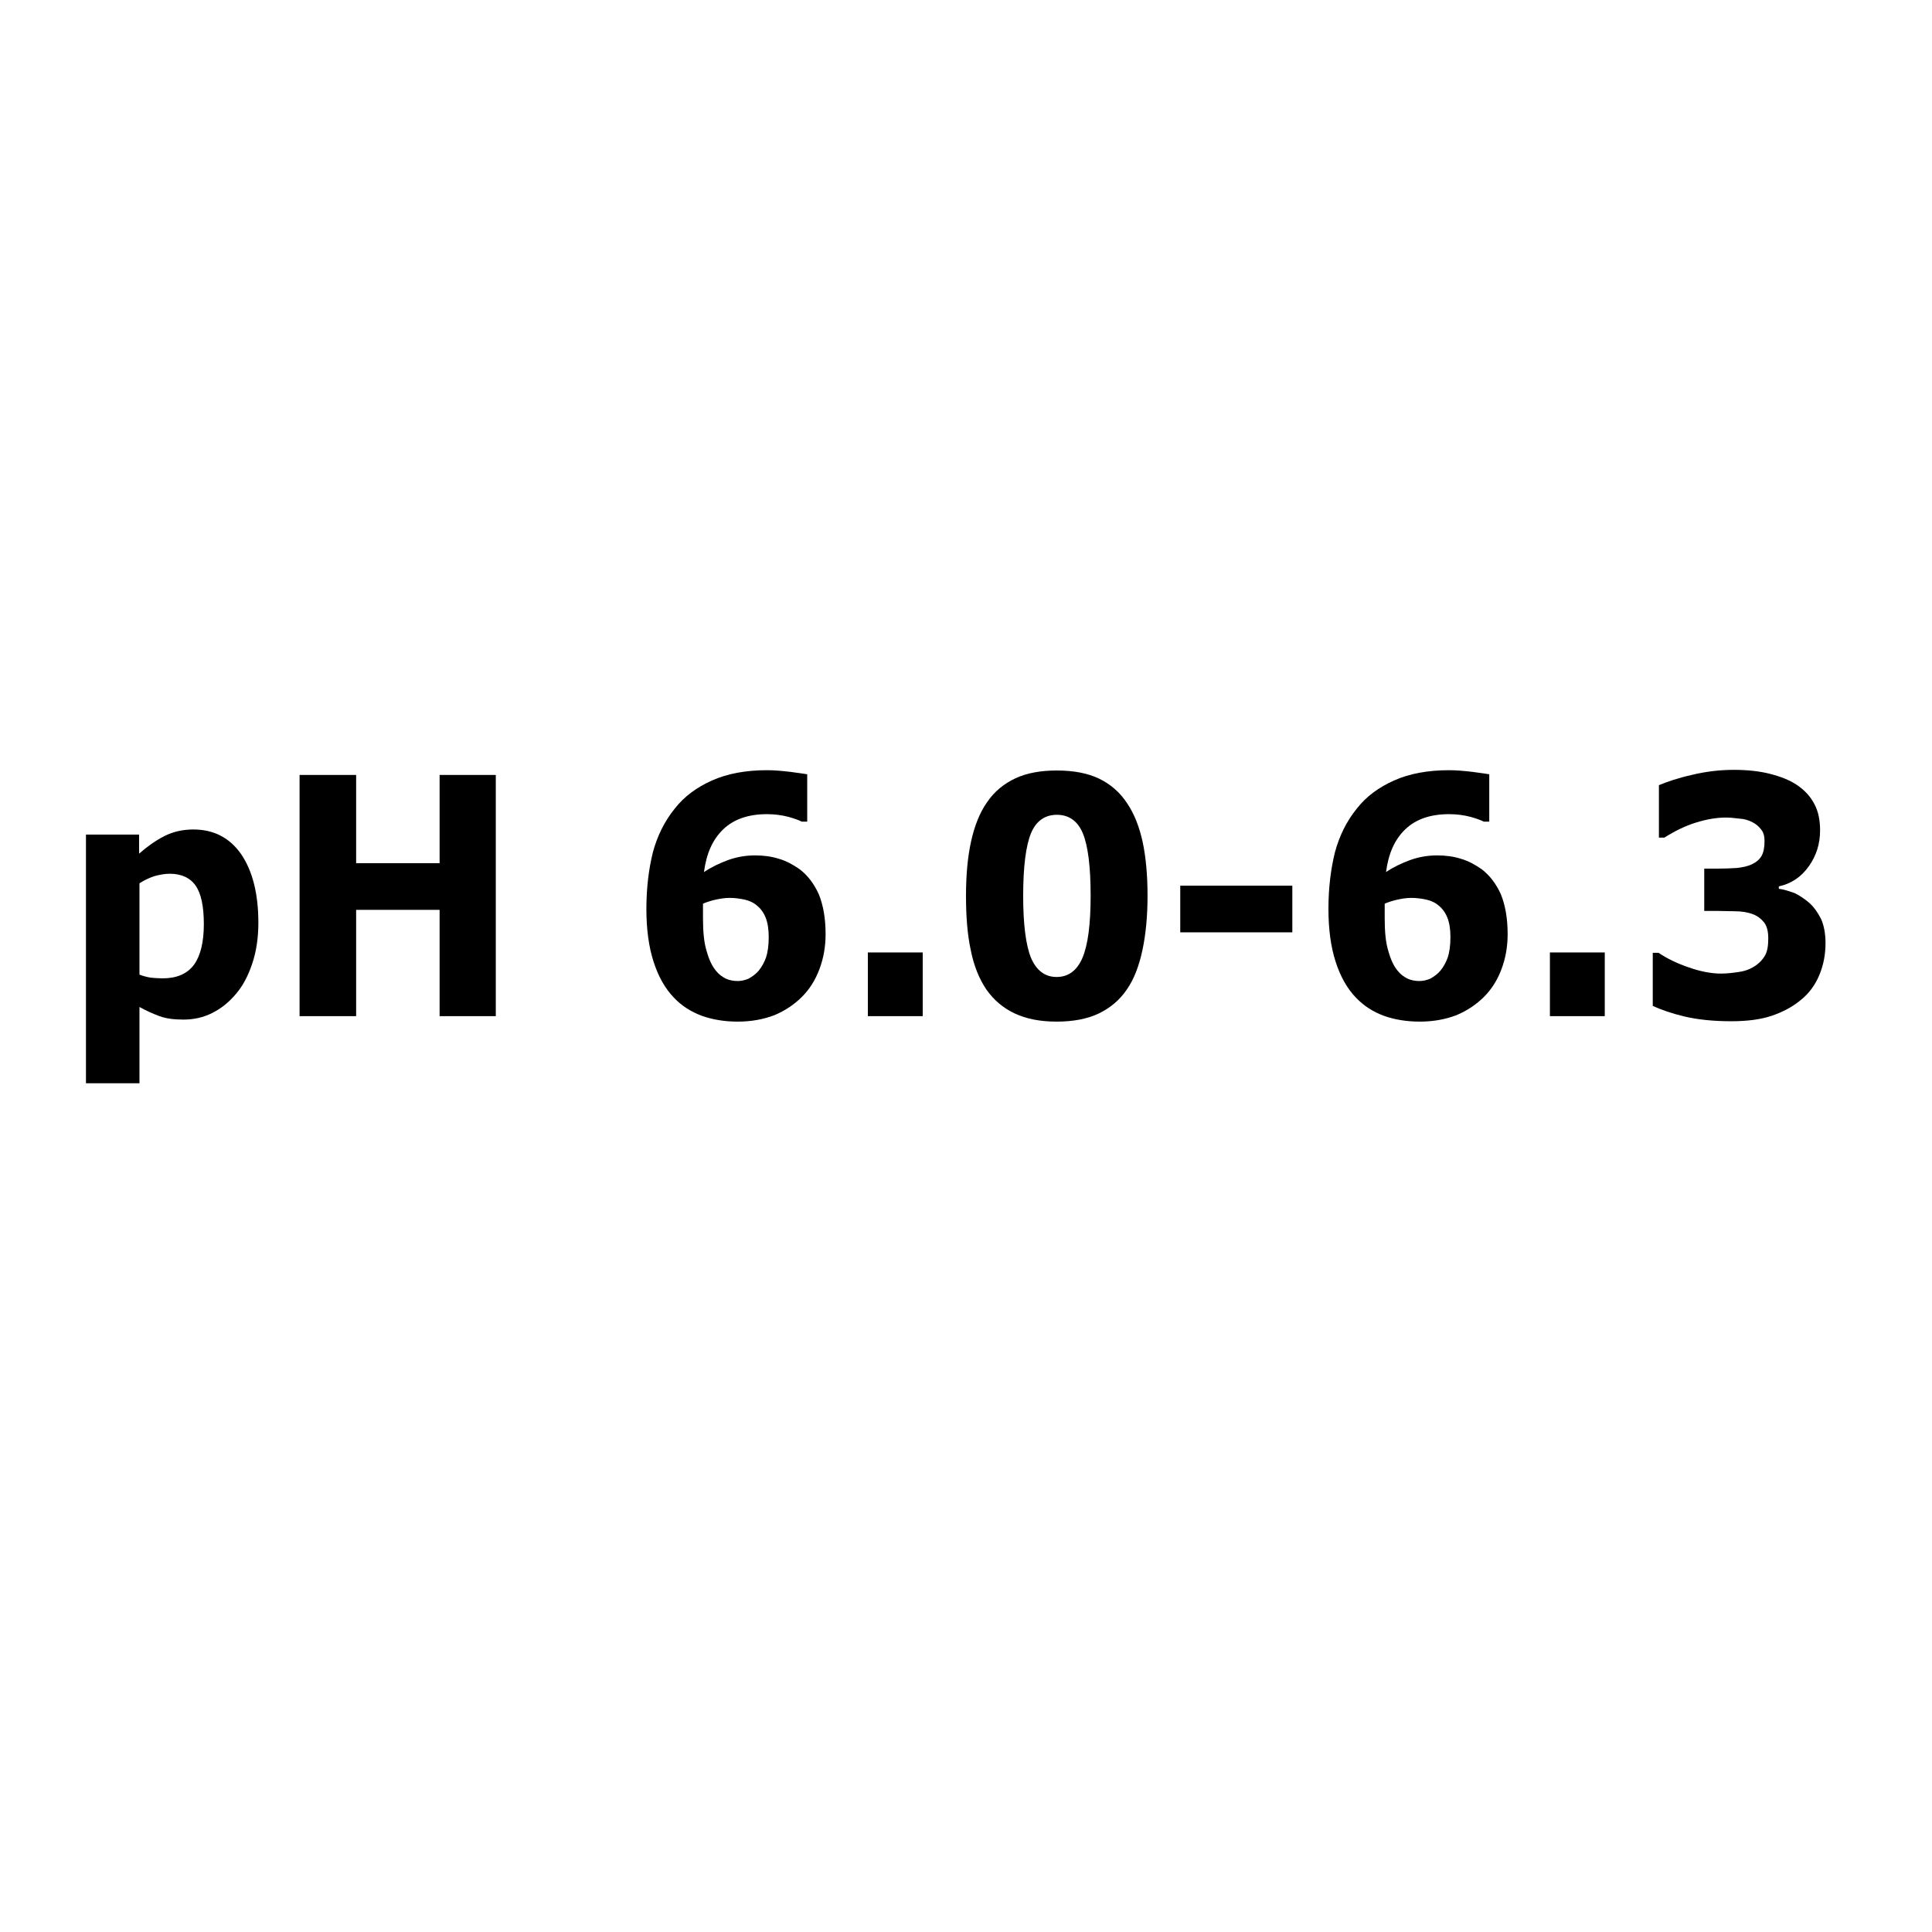
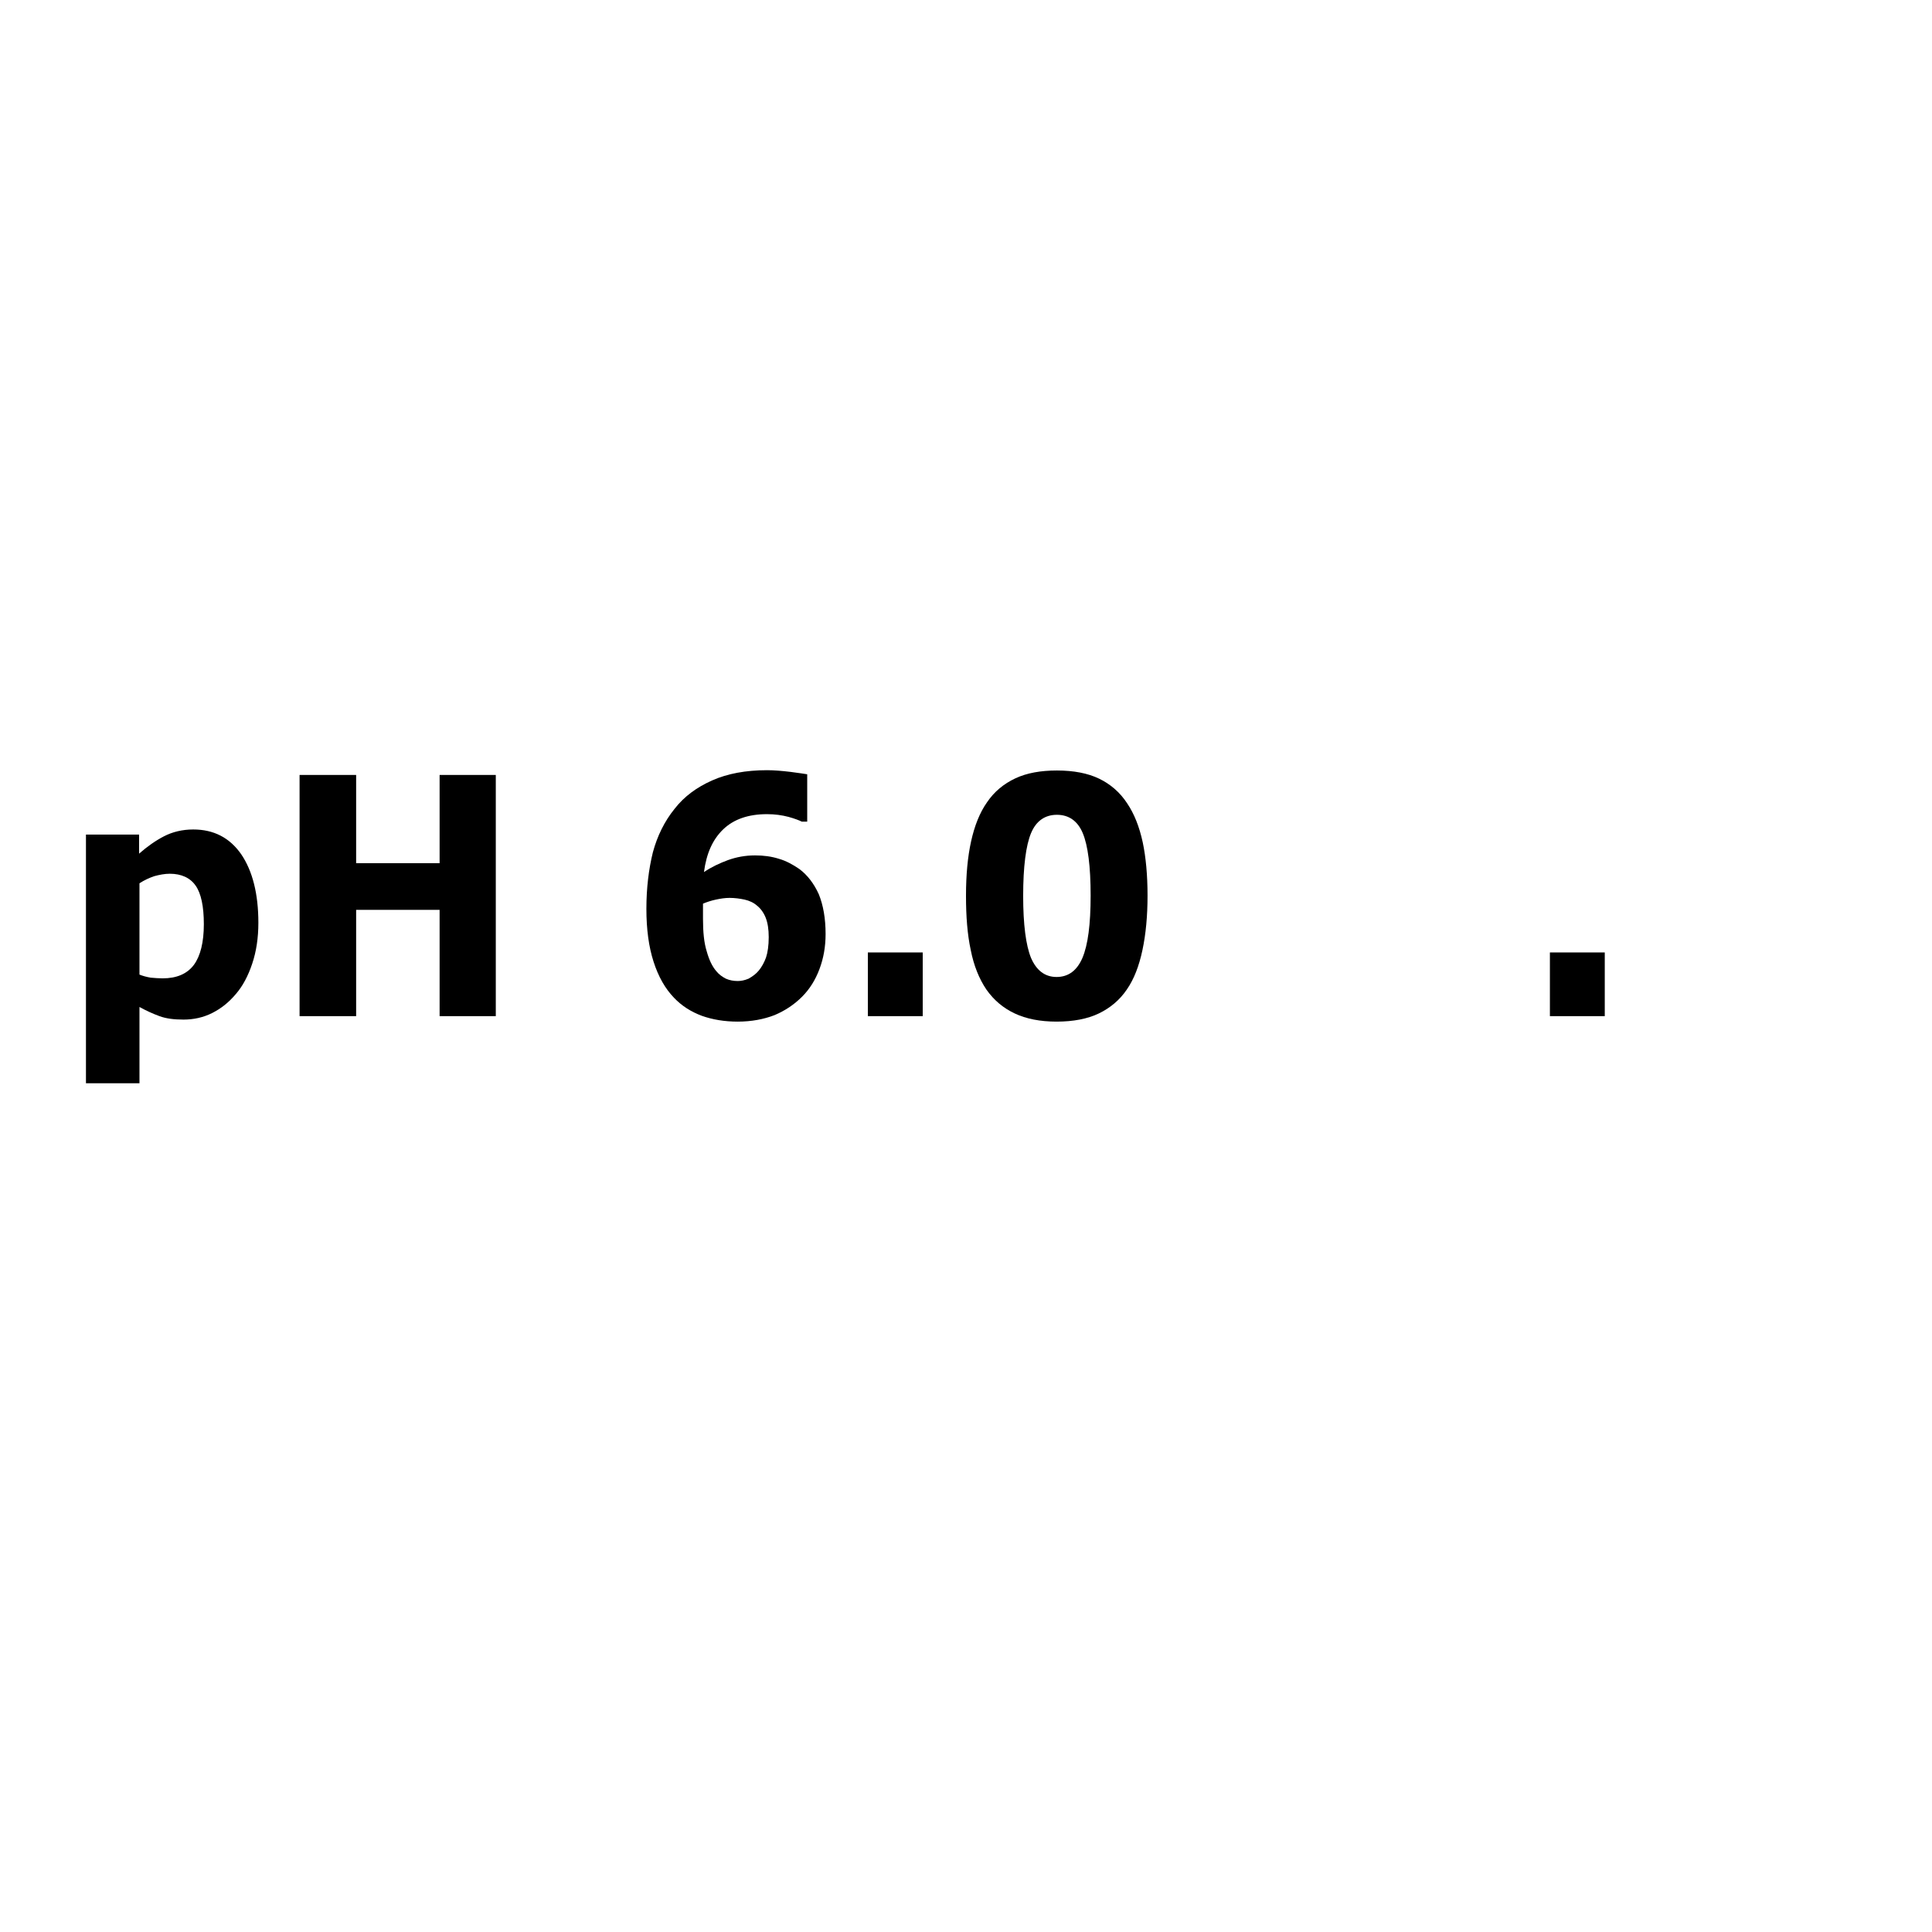
<svg xmlns="http://www.w3.org/2000/svg" version="1.1" id="Layer_2" x="0px" y="0px" width="512px" height="512px" viewBox="0 0 512 512" enable-background="new 0 0 512 512" xml:space="preserve">
  <path d="M68.47,244.55c0,3.97-0.54,7.58-1.63,10.83c-1.08,3.25-2.53,5.96-4.33,8.04c-1.9,2.26-3.97,3.88-6.32,5.06  c-2.35,1.17-4.88,1.72-7.58,1.72c-2.53,0-4.6-0.27-6.32-0.9s-3.52-1.44-5.33-2.44v20.22H22.78v-65.91h14.08v5.06  c2.17-1.9,4.33-3.43,6.59-4.6c2.26-1.17,4.88-1.81,7.76-1.81c5.42,0,9.66,2.17,12.73,6.59C66.93,230.83,68.47,236.88,68.47,244.55   M54.02,244.91c0-4.69-0.72-8.13-2.17-10.2c-1.44-2.08-3.79-3.16-6.86-3.16c-1.35,0-2.71,0.27-4.06,0.63  c-1.35,0.45-2.71,1.08-3.97,1.9v24.2c0.9,0.36,1.9,0.63,2.98,0.81c1.08,0.09,2.08,0.18,3.16,0.18c3.7,0,6.5-1.17,8.31-3.61  C53.12,253.31,54.02,249.7,54.02,244.91" />
  <polygon points="131.39,269.29 116.5,269.29 116.5,241.12 94.38,241.12 94.38,269.29 79.39,269.29 79.39,205.37 94.38,205.37   94.38,228.75 116.5,228.75 116.5,205.37 131.39,205.37 " />
  <path d="M218.79,247.53c0,3.34-0.54,6.41-1.63,9.3c-1.08,2.89-2.62,5.33-4.6,7.31c-2.08,2.08-4.51,3.7-7.31,4.88  c-2.8,1.08-6.05,1.72-9.75,1.72c-3.52,0-6.68-0.54-9.48-1.53c-2.89-1.08-5.33-2.62-7.4-4.79c-2.35-2.44-4.15-5.6-5.42-9.57  c-1.26-3.88-1.9-8.58-1.9-13.99c0-5.6,0.63-10.56,1.72-14.99c1.17-4.33,3.07-8.22,5.78-11.56c2.53-3.25,5.87-5.69,9.93-7.49  c4.06-1.81,8.94-2.71,14.54-2.71c1.9,0,3.97,0.18,6.23,0.45c2.26,0.27,3.7,0.54,4.42,0.63v12.55h-1.44  c-0.72-0.36-1.9-0.81-3.52-1.26c-1.72-0.45-3.61-0.72-5.69-0.72c-4.97,0-8.85,1.35-11.65,4.06s-4.42,6.41-5.06,11.29  c1.99-1.35,4.15-2.35,6.32-3.16c2.26-0.81,4.6-1.26,7.22-1.26c2.26,0,4.33,0.27,6.32,0.9c1.9,0.54,3.7,1.53,5.42,2.71  c2.17,1.63,3.88,3.88,5.15,6.68C218.16,239.86,218.79,243.38,218.79,247.53 M201.1,257.19c0.81-0.99,1.44-2.17,1.9-3.43  c0.45-1.35,0.72-3.16,0.72-5.42c0-2.08-0.27-3.79-0.81-5.15c-0.54-1.35-1.35-2.44-2.26-3.16c-0.9-0.81-2.08-1.35-3.34-1.63  c-1.26-0.27-2.62-0.45-3.97-0.45c-1.17,0-2.35,0.18-3.61,0.45s-2.35,0.63-3.43,1.08c0,0.27,0,0.72,0,1.44c0,0.63,0,1.53,0,2.53  c0,3.52,0.27,6.41,0.99,8.67c0.63,2.26,1.44,3.97,2.53,5.24c0.72,0.9,1.63,1.53,2.53,1.99c0.99,0.45,2.08,0.63,3.16,0.63  c0.9,0,1.81-0.18,2.89-0.63C199.47,258.73,200.37,258.09,201.1,257.19" />
  <rect x="229.99" y="252.41" width="14.54" height="16.88" />
  <path d="M304.11,237.33c0,5.42-0.45,10.2-1.35,14.45c-0.9,4.24-2.26,7.76-4.15,10.47c-1.9,2.8-4.42,4.88-7.4,6.32  s-6.77,2.17-11.2,2.17c-4.33,0-8.04-0.72-11.11-2.17s-5.51-3.52-7.49-6.32c-1.9-2.8-3.34-6.32-4.15-10.47  c-0.9-4.15-1.26-8.94-1.26-14.36c0-5.6,0.45-10.38,1.35-14.45s2.26-7.58,4.24-10.38c1.9-2.8,4.42-4.88,7.49-6.32  c3.07-1.44,6.77-2.08,11.01-2.08c4.42,0,8.22,0.72,11.2,2.17c2.98,1.44,5.51,3.61,7.4,6.5c1.9,2.8,3.25,6.23,4.15,10.38  C303.66,227.13,304.11,231.91,304.11,237.33 M289.03,237.33c0-7.76-0.72-13.27-2.08-16.52c-1.35-3.25-3.7-4.88-6.86-4.88  s-5.51,1.63-6.86,4.88c-1.35,3.25-2.08,8.85-2.08,16.61c0,7.58,0.72,13.09,2.08,16.43c1.44,3.34,3.7,5.06,6.77,5.06  c3.16,0,5.42-1.72,6.86-5.06C288.31,250.42,289.03,245,289.03,237.33" />
-   <rect x="312.78" y="234.71" width="29.7" height="12.37" />
-   <path d="M399.54,247.53c0,3.34-0.54,6.41-1.63,9.3c-1.08,2.89-2.62,5.33-4.6,7.31c-2.08,2.08-4.51,3.7-7.31,4.88  c-2.8,1.08-6.05,1.72-9.75,1.72c-3.52,0-6.68-0.54-9.48-1.53c-2.89-1.08-5.33-2.62-7.4-4.79c-2.35-2.44-4.15-5.6-5.42-9.57  c-1.26-3.88-1.9-8.58-1.9-13.99c0-5.6,0.63-10.56,1.72-14.99c1.17-4.33,3.07-8.22,5.78-11.56c2.53-3.25,5.87-5.69,9.93-7.49  c4.06-1.81,8.94-2.71,14.54-2.71c1.9,0,3.97,0.18,6.23,0.45s3.7,0.54,4.42,0.63v12.55h-1.44c-0.72-0.36-1.9-0.81-3.52-1.26  c-1.72-0.45-3.61-0.72-5.69-0.72c-4.97,0-8.85,1.35-11.65,4.06c-2.8,2.71-4.42,6.41-5.06,11.29c1.99-1.35,4.15-2.35,6.32-3.16  c2.26-0.81,4.6-1.26,7.22-1.26c2.26,0,4.33,0.27,6.32,0.9c1.9,0.54,3.7,1.53,5.42,2.71c2.17,1.63,3.88,3.88,5.15,6.68  C398.91,239.86,399.54,243.38,399.54,247.53 M381.76,257.19c0.81-0.99,1.44-2.17,1.9-3.43c0.45-1.35,0.72-3.16,0.72-5.42  c0-2.08-0.27-3.79-0.81-5.15s-1.35-2.44-2.26-3.16c-0.9-0.81-2.08-1.35-3.34-1.63c-1.26-0.27-2.62-0.45-3.97-0.45  c-1.17,0-2.35,0.18-3.61,0.45c-1.26,0.27-2.35,0.63-3.43,1.08c0,0.27,0,0.72,0,1.44c0,0.63,0,1.53,0,2.53  c0,3.52,0.27,6.41,0.99,8.67c0.63,2.26,1.44,3.97,2.53,5.24c0.72,0.9,1.63,1.53,2.53,1.99c0.99,0.45,2.08,0.63,3.16,0.63  c0.9,0,1.81-0.18,2.89-0.63C380.13,258.73,381.03,258.09,381.76,257.19" />
  <rect x="410.74" y="252.41" width="14.54" height="16.88" />
-   <path d="M479.54,239.32c1.26,1.17,2.26,2.62,3.07,4.24c0.72,1.63,1.17,3.7,1.17,6.41c0,2.98-0.54,5.78-1.63,8.4  c-1.08,2.62-2.71,4.88-4.97,6.68c-2.17,1.81-4.79,3.16-7.67,4.15c-2.98,0.99-6.5,1.44-10.74,1.44c-4.79,0-8.94-0.45-12.37-1.26  c-3.43-0.81-6.23-1.81-8.4-2.8V252.5h1.53c2.26,1.53,4.88,2.8,8.04,3.88c3.07,1.08,5.96,1.63,8.49,1.63c1.53,0,3.16-0.18,4.88-0.45  c1.81-0.27,3.25-0.9,4.51-1.81c0.99-0.72,1.72-1.53,2.35-2.62c0.54-0.99,0.81-2.44,0.81-4.42c0-1.9-0.36-3.34-1.17-4.33  c-0.81-0.99-1.81-1.72-3.07-2.17s-2.8-0.72-4.6-0.72s-3.43-0.09-4.97-0.09h-3.16v-11.2h3.34c1.99,0,3.79-0.09,5.33-0.18  c1.53-0.18,2.89-0.45,3.97-0.99c1.17-0.54,1.99-1.26,2.53-2.17c0.54-0.9,0.81-2.26,0.81-3.97c0-1.26-0.27-2.35-0.9-3.07  c-0.63-0.81-1.35-1.44-2.26-1.9c-0.99-0.54-2.17-0.9-3.61-0.99c-1.35-0.18-2.53-0.27-3.52-0.27c-2.44,0-5.06,0.45-7.95,1.35  c-2.89,0.9-5.6,2.26-8.31,3.97h-1.44v-13.9c2.17-0.9,5.06-1.9,8.67-2.71c3.7-0.9,7.4-1.35,11.2-1.35c3.7,0,6.86,0.36,9.66,1.08  c2.8,0.72,5.06,1.63,6.86,2.8c2.17,1.44,3.7,3.07,4.79,5.15c1.08,1.99,1.53,4.33,1.53,7.04c0,3.52-0.99,6.68-2.98,9.48  c-1.99,2.8-4.6,4.6-7.95,5.33v0.63c1.35,0.18,2.71,0.63,4.24,1.17C476.92,237.33,478.27,238.23,479.54,239.32" />
</svg>